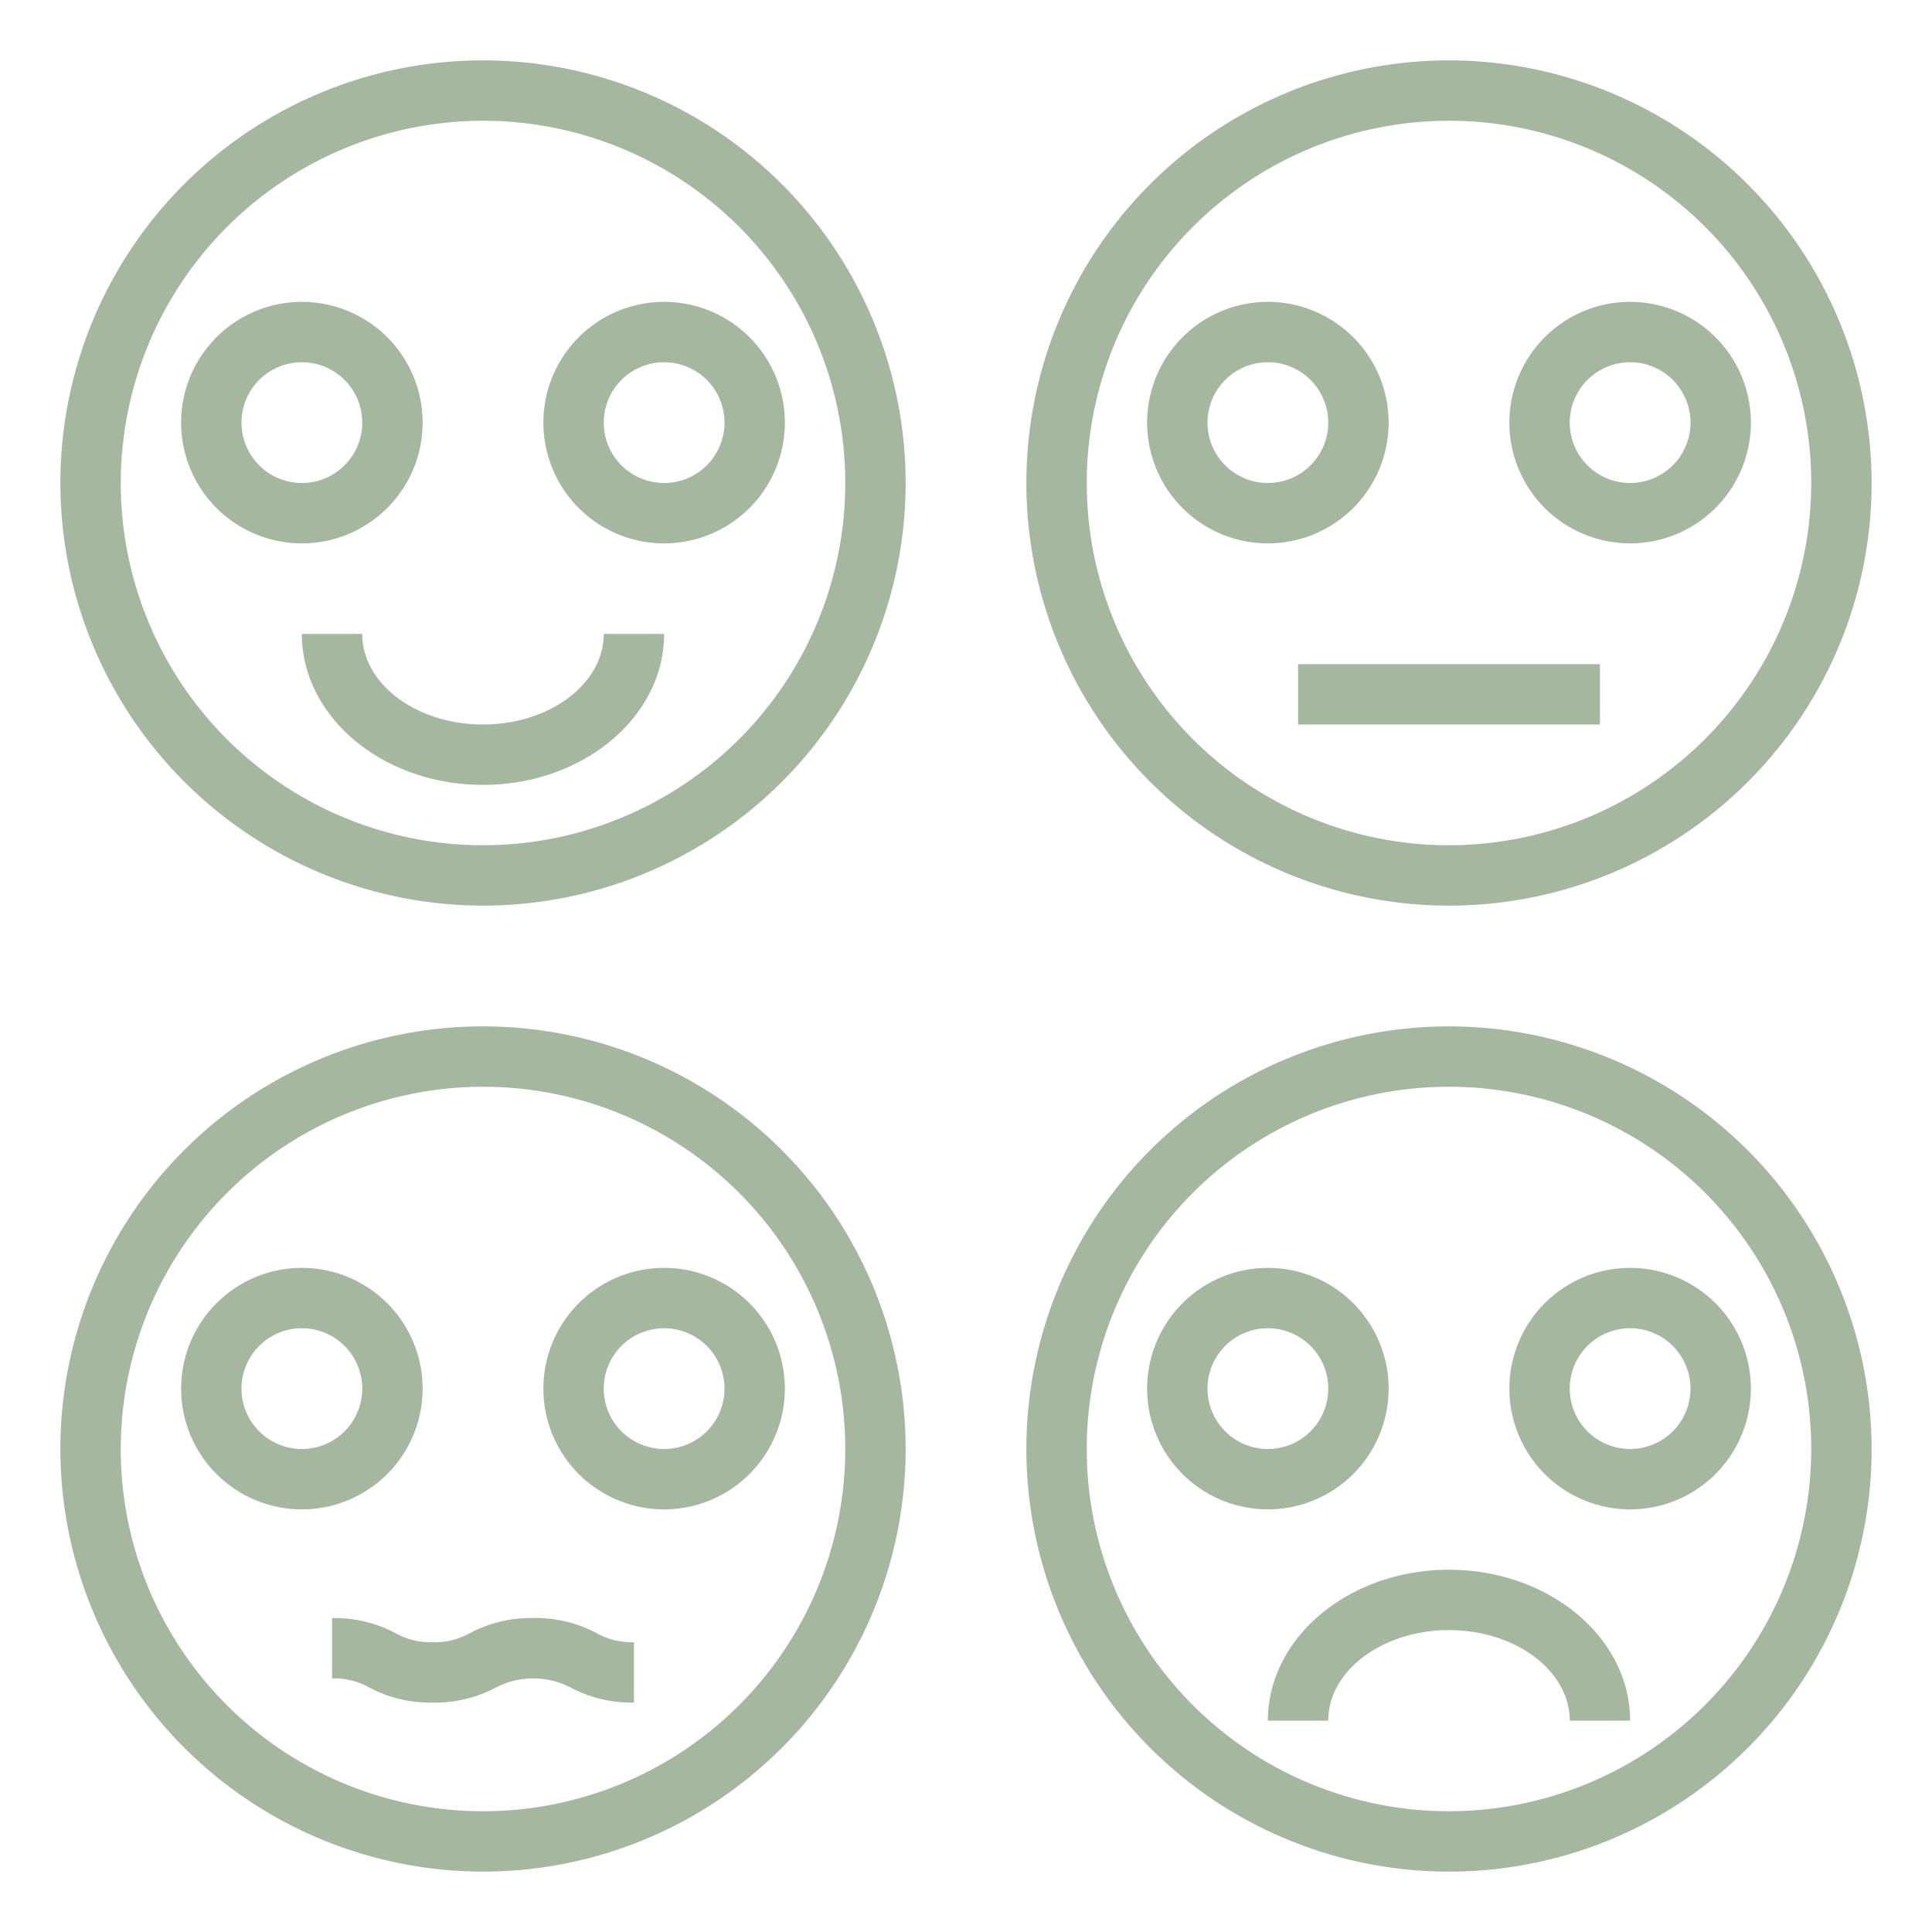
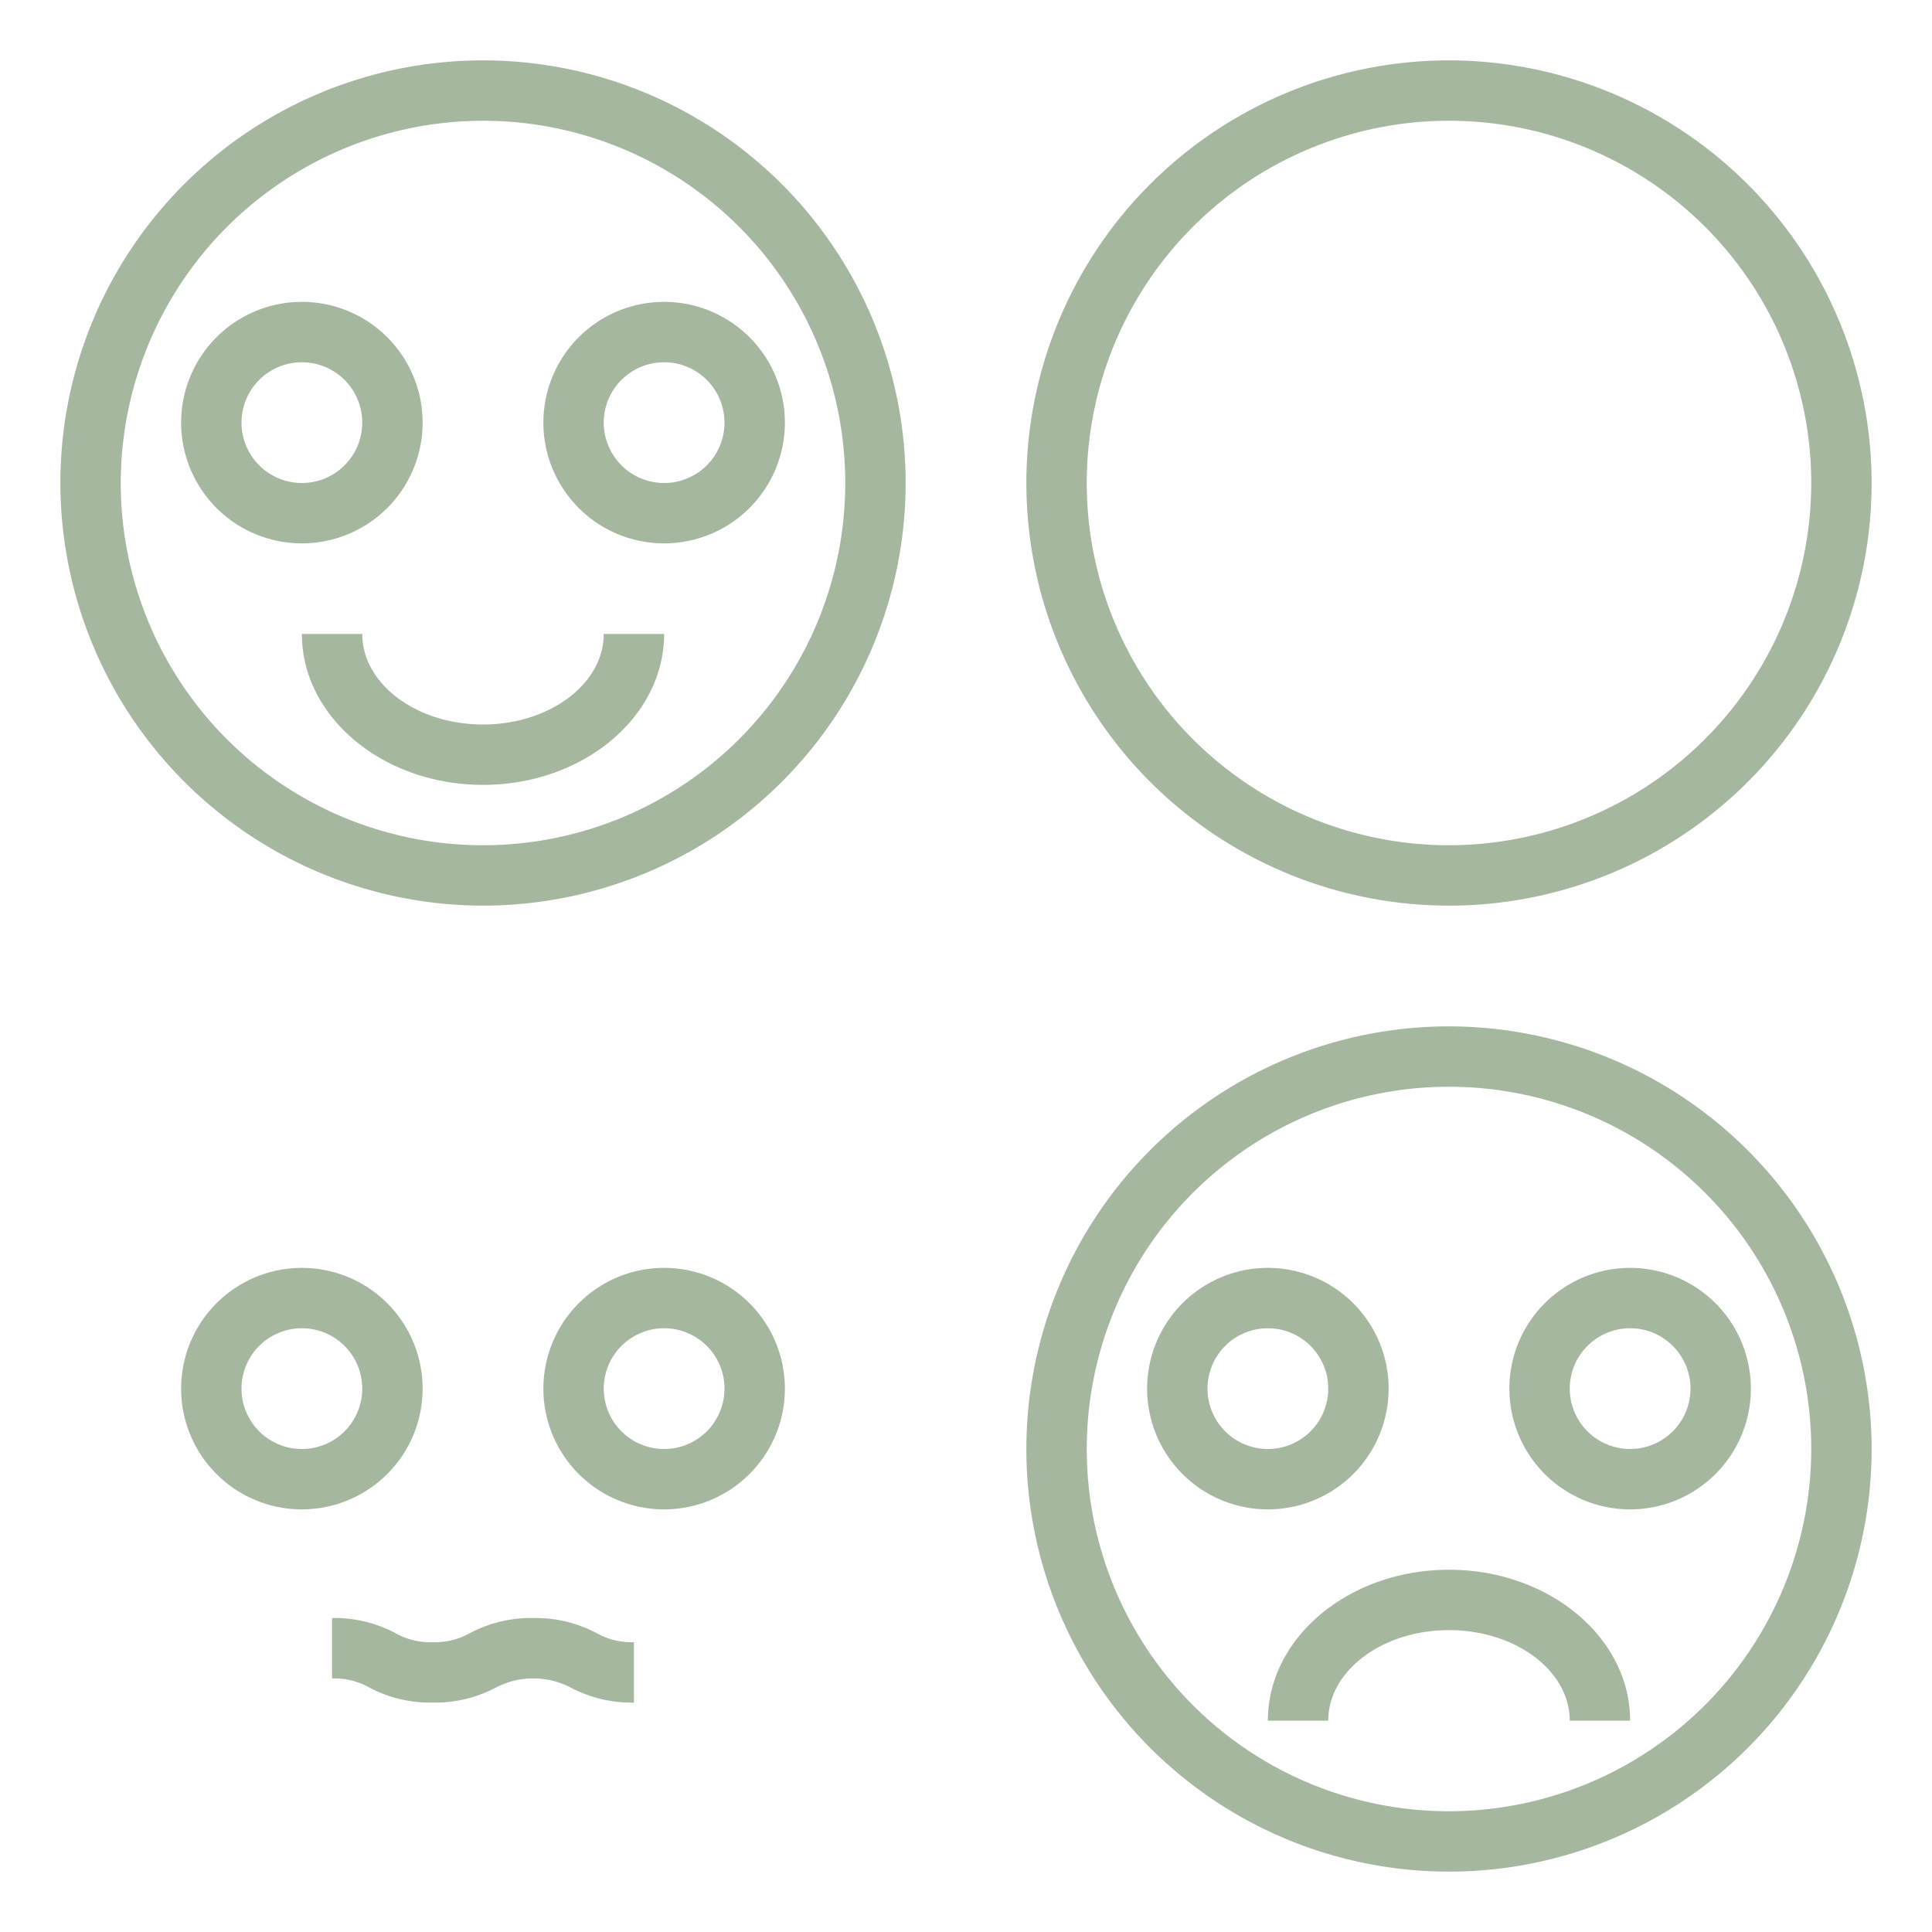
<svg xmlns="http://www.w3.org/2000/svg" data-name="Layer 1" viewBox="0 0 64 64" id="emotions">
  <path d="M16 30A14 14 0 1 0 2 16a14.015 14.015 0 0 0 14 14Zm0-26A12 12 0 1 1 4 16 12.013 12.013 0 0 1 16 4Z" fill="#a6b79f" class="color000000 svgShape" />
  <path d="M14 14a4 4 0 1 0-4 4 4 4 0 0 0 4-4zm-6 0a2 2 0 1 1 2 2 2 2 0 0 1-2-2zm14 4a4 4 0 1 0-4-4 4 4 0 0 0 4 4zm0-6a2 2 0 1 1-2 2 2 2 0 0 1 2-2zm-10 9h-2c0 2.757 2.691 5 6 5s6-2.243 6-5h-2c0 1.654-1.794 3-4 3s-4-1.346-4-3zm36 13a14 14 0 1 0 14 14 14.015 14.015 0 0 0-14-14zm0 26a12 12 0 1 1 12-12 12.013 12.013 0 0 1-12 12z" fill="#a6b79f" class="color000000 svgShape" />
  <path d="M46 46a4 4 0 1 0-4 4 4 4 0 0 0 4-4zm-6 0a2 2 0 1 1 2 2 2 2 0 0 1-2-2zm10 0a4 4 0 1 0 4-4 4 4 0 0 0-4 4zm6 0a2 2 0 1 1-2-2 2 2 0 0 1 2 2zm-8 6c-3.309 0-6 2.243-6 5h2c0-1.654 1.794-3 4-3s4 1.346 4 3h2c0-2.757-2.691-5-6-5zm0-50a14 14 0 1 0 14 14A14.015 14.015 0 0 0 48 2zm0 26a12 12 0 1 1 12-12 12.013 12.013 0 0 1-12 12z" fill="#a6b79f" class="color000000 svgShape" />
-   <path d="M46 14a4 4 0 1 0-4 4 4 4 0 0 0 4-4zm-4 2a2 2 0 1 1 2-2 2 2 0 0 1-2 2zm8-2a4 4 0 1 0 4-4 4 4 0 0 0-4 4zm6 0a2 2 0 1 1-2-2 2 2 0 0 1 2 2zM43 22h10v2H43zM16 62A14 14 0 1 0 2 48a14.015 14.015 0 0 0 14 14Zm0-26A12 12 0 1 1 4 48a12.013 12.013 0 0 1 12-12Z" fill="#a6b79f" class="color000000 svgShape" />
  <path d="M14 46a4 4 0 1 0-4 4 4 4 0 0 0 4-4zm-6 0a2 2 0 1 1 2 2 2 2 0 0 1-2-2zm14 4a4 4 0 1 0-4-4 4 4 0 0 0 4 4zm0-6a2 2 0 1 1-2 2 2 2 0 0 1 2-2zm-11 9.6v2a2.348 2.348 0 0 1 1.231.3 4.294 4.294 0 0 0 2.1.5 4.292 4.292 0 0 0 2.1-.5 2.682 2.682 0 0 1 2.469 0 4.3 4.3 0 0 0 2.1.5v-2a2.364 2.364 0 0 1-1.235-.3 4.292 4.292 0 0 0-2.1-.5 4.3 4.3 0 0 0-2.1.5 2.358 2.358 0 0 1-1.234.3 2.348 2.348 0 0 1-1.231-.3 4.29 4.29 0 0 0-2.1-.5z" fill="#a6b79f" class="color000000 svgShape" />
</svg>